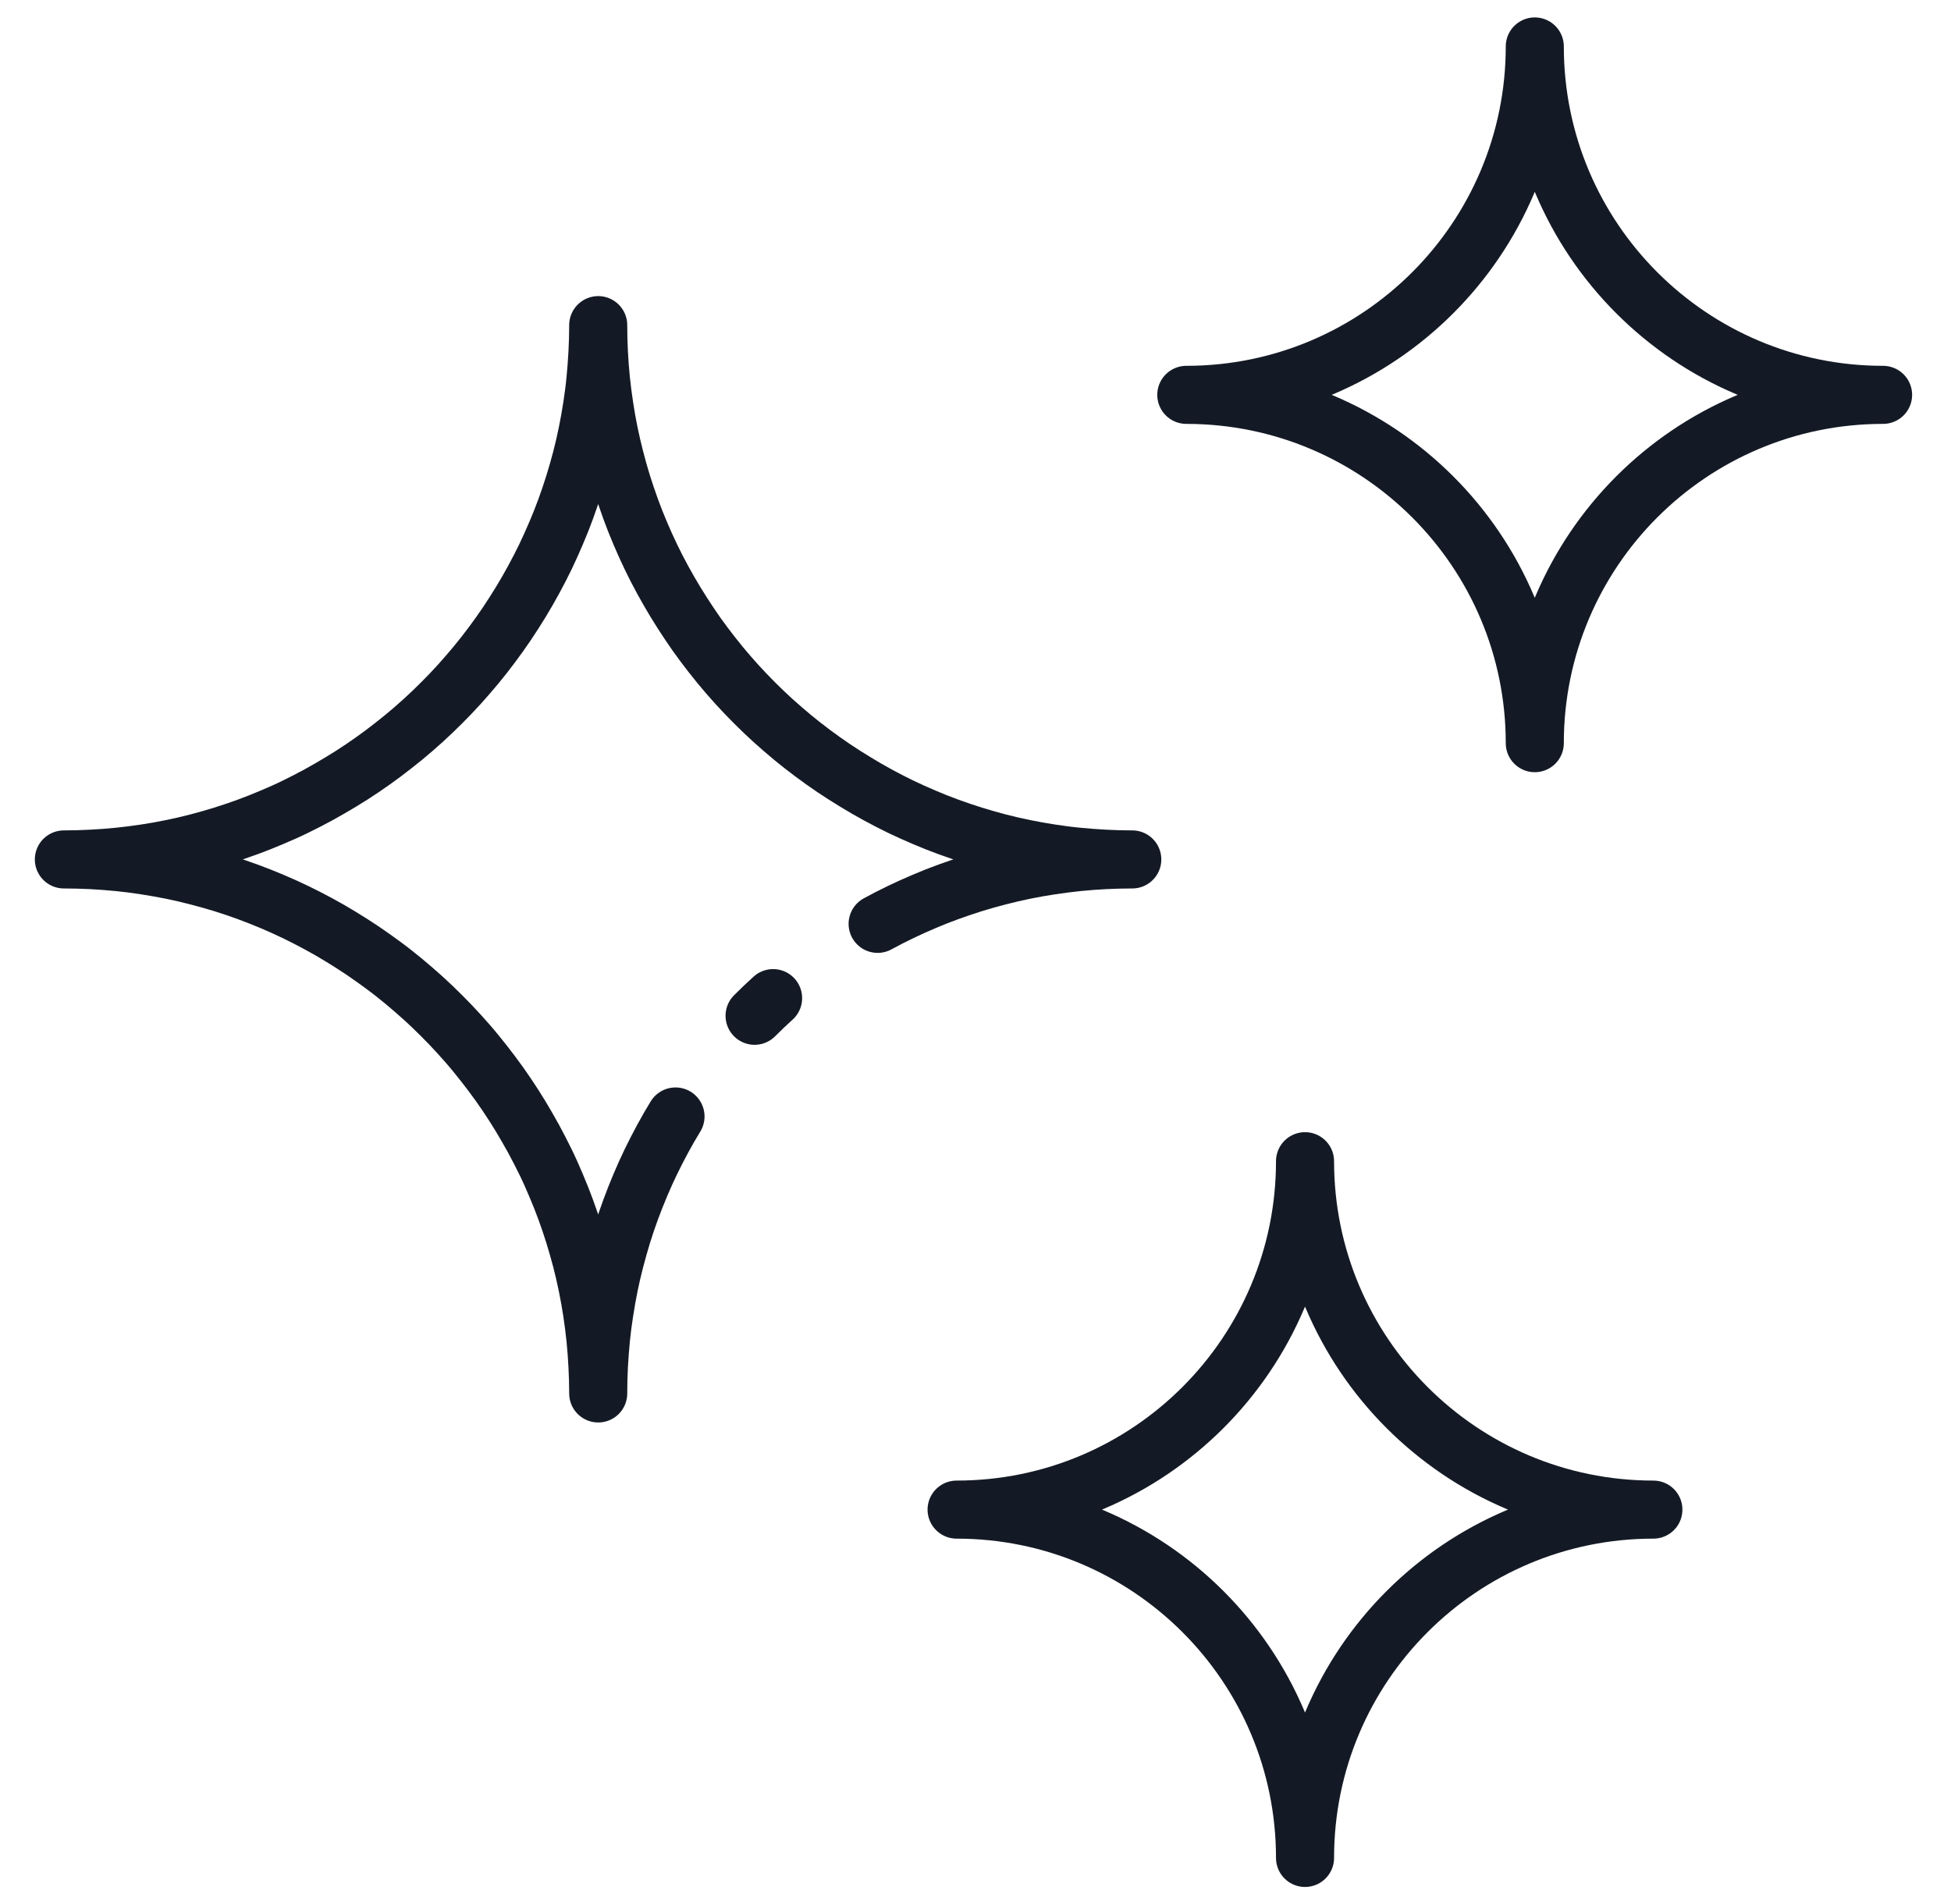
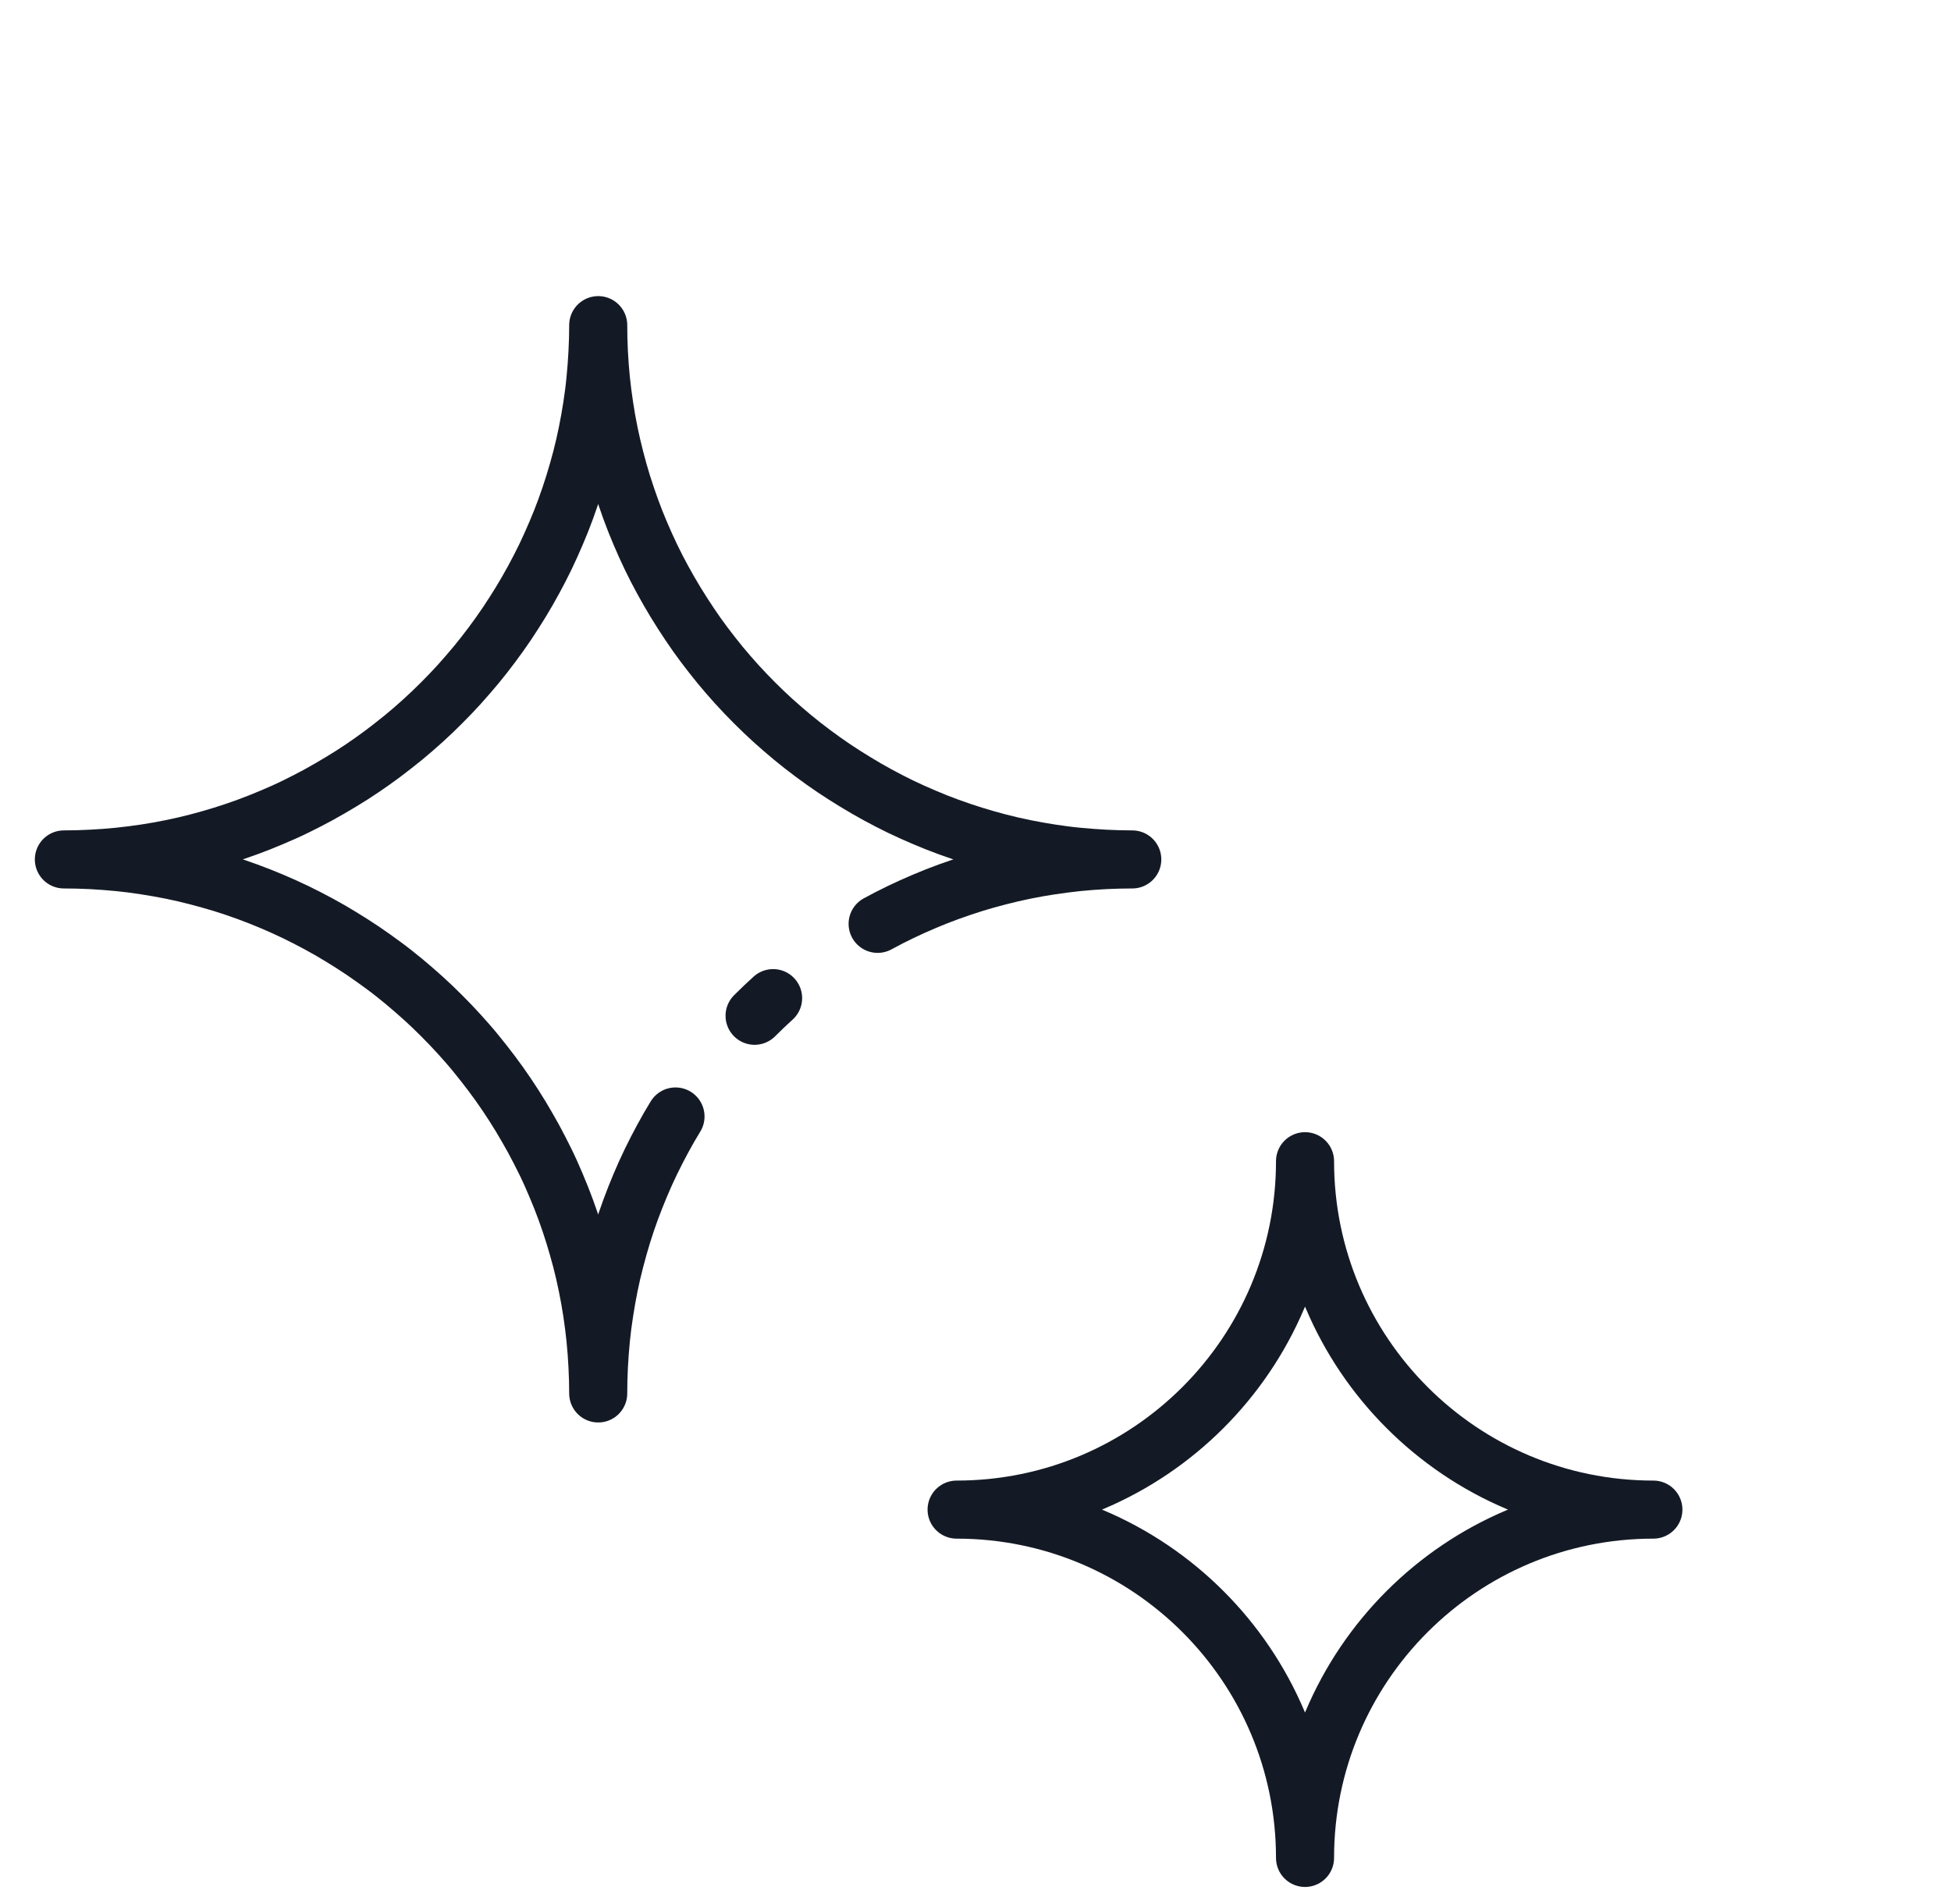
<svg xmlns="http://www.w3.org/2000/svg" width="42" height="41" viewBox="0 0 42 41" fill="none">
  <path d="M35.593 32.501C31.451 32.501 28.094 35.858 28.094 40C28.094 35.858 24.735 32.501 20.593 32.501C24.735 32.501 28.094 29.142 28.094 25C28.094 29.142 31.451 32.501 35.593 32.501Z" stroke="#141A25" stroke-width="1.25" stroke-linecap="round" stroke-linejoin="round" />
-   <path d="M40.538 8.501C36.396 8.501 33.04 11.858 33.04 16C33.04 11.858 29.68 8.501 25.538 8.501C29.68 8.501 33.04 5.142 33.04 1C33.04 5.142 36.396 8.501 40.538 8.501Z" stroke="#141A25" stroke-width="1.25" stroke-linecap="round" stroke-linejoin="round" />
  <path d="M16.244 21.869C16.374 21.739 16.507 21.612 16.643 21.489M18.893 19.89C19.056 19.8 19.221 19.717 19.388 19.636C19.555 19.556 19.725 19.479 19.898 19.406C20.07 19.332 20.244 19.264 20.42 19.2C20.595 19.137 20.774 19.076 20.955 19.019C21.136 18.963 21.317 18.912 21.501 18.865C21.685 18.818 21.87 18.774 22.057 18.736C22.244 18.698 22.434 18.664 22.623 18.636C22.813 18.608 23.005 18.582 23.199 18.562C23.393 18.543 23.587 18.528 23.784 18.518C23.98 18.509 24.177 18.503 24.375 18.503C24.177 18.503 23.979 18.497 23.784 18.487C23.588 18.477 23.393 18.462 23.199 18.443C23.005 18.425 22.814 18.399 22.623 18.37C22.432 18.34 22.244 18.308 22.057 18.269C21.87 18.231 21.685 18.189 21.501 18.141C21.317 18.093 21.136 18.041 20.955 17.985C20.774 17.928 20.597 17.869 20.42 17.804C20.243 17.739 20.07 17.671 19.898 17.597C19.725 17.524 19.555 17.447 19.388 17.367C19.221 17.286 19.056 17.201 18.893 17.112C18.73 17.023 18.569 16.931 18.412 16.834C18.255 16.738 18.098 16.639 17.945 16.536C17.792 16.433 17.642 16.325 17.494 16.215C17.345 16.104 17.201 15.991 17.059 15.874C16.918 15.756 16.778 15.636 16.642 15.513C16.506 15.39 16.373 15.262 16.243 15.132C16.113 15.002 15.985 14.869 15.862 14.733C15.739 14.597 15.617 14.457 15.501 14.316C15.385 14.174 15.271 14.028 15.16 13.881C15.05 13.734 14.942 13.583 14.841 13.43C14.739 13.277 14.638 13.121 14.542 12.963C14.446 12.805 14.354 12.645 14.265 12.482C14.175 12.319 14.092 12.154 14.011 11.987C13.931 11.82 13.854 11.65 13.781 11.477C13.707 11.305 13.639 11.13 13.575 10.955C13.512 10.78 13.451 10.601 13.394 10.42C13.338 10.239 13.287 10.058 13.24 9.874C13.193 9.69 13.149 9.505 13.111 9.318C13.073 9.131 13.039 8.941 13.011 8.752C12.982 8.562 12.957 8.37 12.937 8.176C12.918 7.982 12.903 7.788 12.893 7.591C12.883 7.395 12.878 7.198 12.878 7C12.878 7.198 12.872 7.396 12.862 7.591C12.852 7.787 12.837 7.982 12.818 8.176C12.8 8.37 12.774 8.561 12.745 8.752C12.715 8.943 12.683 9.131 12.644 9.318C12.606 9.505 12.564 9.69 12.516 9.874C12.467 10.058 12.416 10.239 12.36 10.42C12.303 10.601 12.244 10.778 12.179 10.955C12.114 11.132 12.046 11.306 11.972 11.477C11.899 11.648 11.822 11.82 11.742 11.987C11.661 12.154 11.576 12.319 11.487 12.482C11.398 12.645 11.306 12.806 11.21 12.963C11.113 13.12 11.014 13.277 10.911 13.43C10.808 13.583 10.7 13.733 10.59 13.881C10.479 14.03 10.366 14.174 10.249 14.316C10.131 14.457 10.011 14.597 9.888 14.733C9.765 14.869 9.637 15.002 9.507 15.132C9.377 15.262 9.244 15.39 9.108 15.513C8.972 15.636 8.832 15.758 8.691 15.874C8.549 15.99 8.403 16.104 8.256 16.215C8.109 16.325 7.958 16.433 7.805 16.536C7.652 16.639 7.496 16.74 7.338 16.834C7.179 16.929 7.02 17.023 6.857 17.112C6.694 17.201 6.529 17.285 6.362 17.367C6.195 17.449 6.025 17.524 5.852 17.597C5.68 17.671 5.505 17.739 5.33 17.804C5.155 17.869 4.976 17.928 4.795 17.985C4.614 18.041 4.433 18.093 4.249 18.141C4.065 18.189 3.88 18.231 3.693 18.269C3.506 18.308 3.316 18.341 3.127 18.37C2.937 18.398 2.745 18.424 2.551 18.443C2.357 18.463 2.163 18.477 1.966 18.487C1.77 18.497 1.573 18.503 1.375 18.503C1.573 18.503 1.771 18.509 1.966 18.518C2.162 18.528 2.357 18.544 2.551 18.562C2.745 18.581 2.936 18.606 3.127 18.636C3.318 18.666 3.506 18.698 3.693 18.736C3.88 18.774 4.065 18.817 4.249 18.865C4.433 18.913 4.614 18.964 4.795 19.019C4.976 19.075 5.153 19.135 5.33 19.2C5.507 19.265 5.681 19.334 5.852 19.406C6.023 19.478 6.195 19.556 6.362 19.636C6.529 19.717 6.694 19.802 6.857 19.89C7.02 19.977 7.181 20.071 7.338 20.167C7.495 20.263 7.652 20.362 7.805 20.465C7.958 20.569 8.108 20.676 8.256 20.785C8.405 20.894 8.549 21.009 8.691 21.126C8.832 21.244 8.972 21.364 9.108 21.487C9.244 21.61 9.377 21.738 9.507 21.868C9.637 21.998 9.765 22.131 9.888 22.267C10.011 22.403 10.133 22.541 10.249 22.684C10.365 22.827 10.479 22.971 10.59 23.119C10.7 23.266 10.808 23.416 10.911 23.57C11.014 23.724 11.115 23.879 11.21 24.037C11.304 24.195 11.398 24.355 11.487 24.518C11.576 24.681 11.659 24.846 11.742 25.013C11.824 25.18 11.899 25.35 11.972 25.523C12.046 25.695 12.114 25.869 12.179 26.045C12.244 26.22 12.303 26.399 12.36 26.58C12.416 26.761 12.467 26.942 12.516 27.126C12.564 27.31 12.606 27.495 12.644 27.682C12.683 27.869 12.716 28.059 12.745 28.248C12.773 28.438 12.799 28.63 12.818 28.824C12.838 29.018 12.852 29.212 12.862 29.409C12.872 29.605 12.878 29.802 12.878 30C12.878 29.802 12.883 29.604 12.893 29.409C12.903 29.213 12.919 29.018 12.937 28.824C12.956 28.63 12.981 28.439 13.011 28.248C13.041 28.057 13.073 27.869 13.111 27.682C13.149 27.495 13.192 27.31 13.24 27.126C13.288 26.942 13.339 26.761 13.394 26.58C13.45 26.399 13.51 26.222 13.575 26.045C13.64 25.868 13.709 25.695 13.781 25.523C13.853 25.35 13.931 25.18 14.011 25.013C14.092 24.846 14.177 24.681 14.265 24.518C14.352 24.355 14.446 24.194 14.542 24.037" stroke="#141A25" stroke-width="1.25" stroke-linecap="round" stroke-linejoin="round" />
</svg>